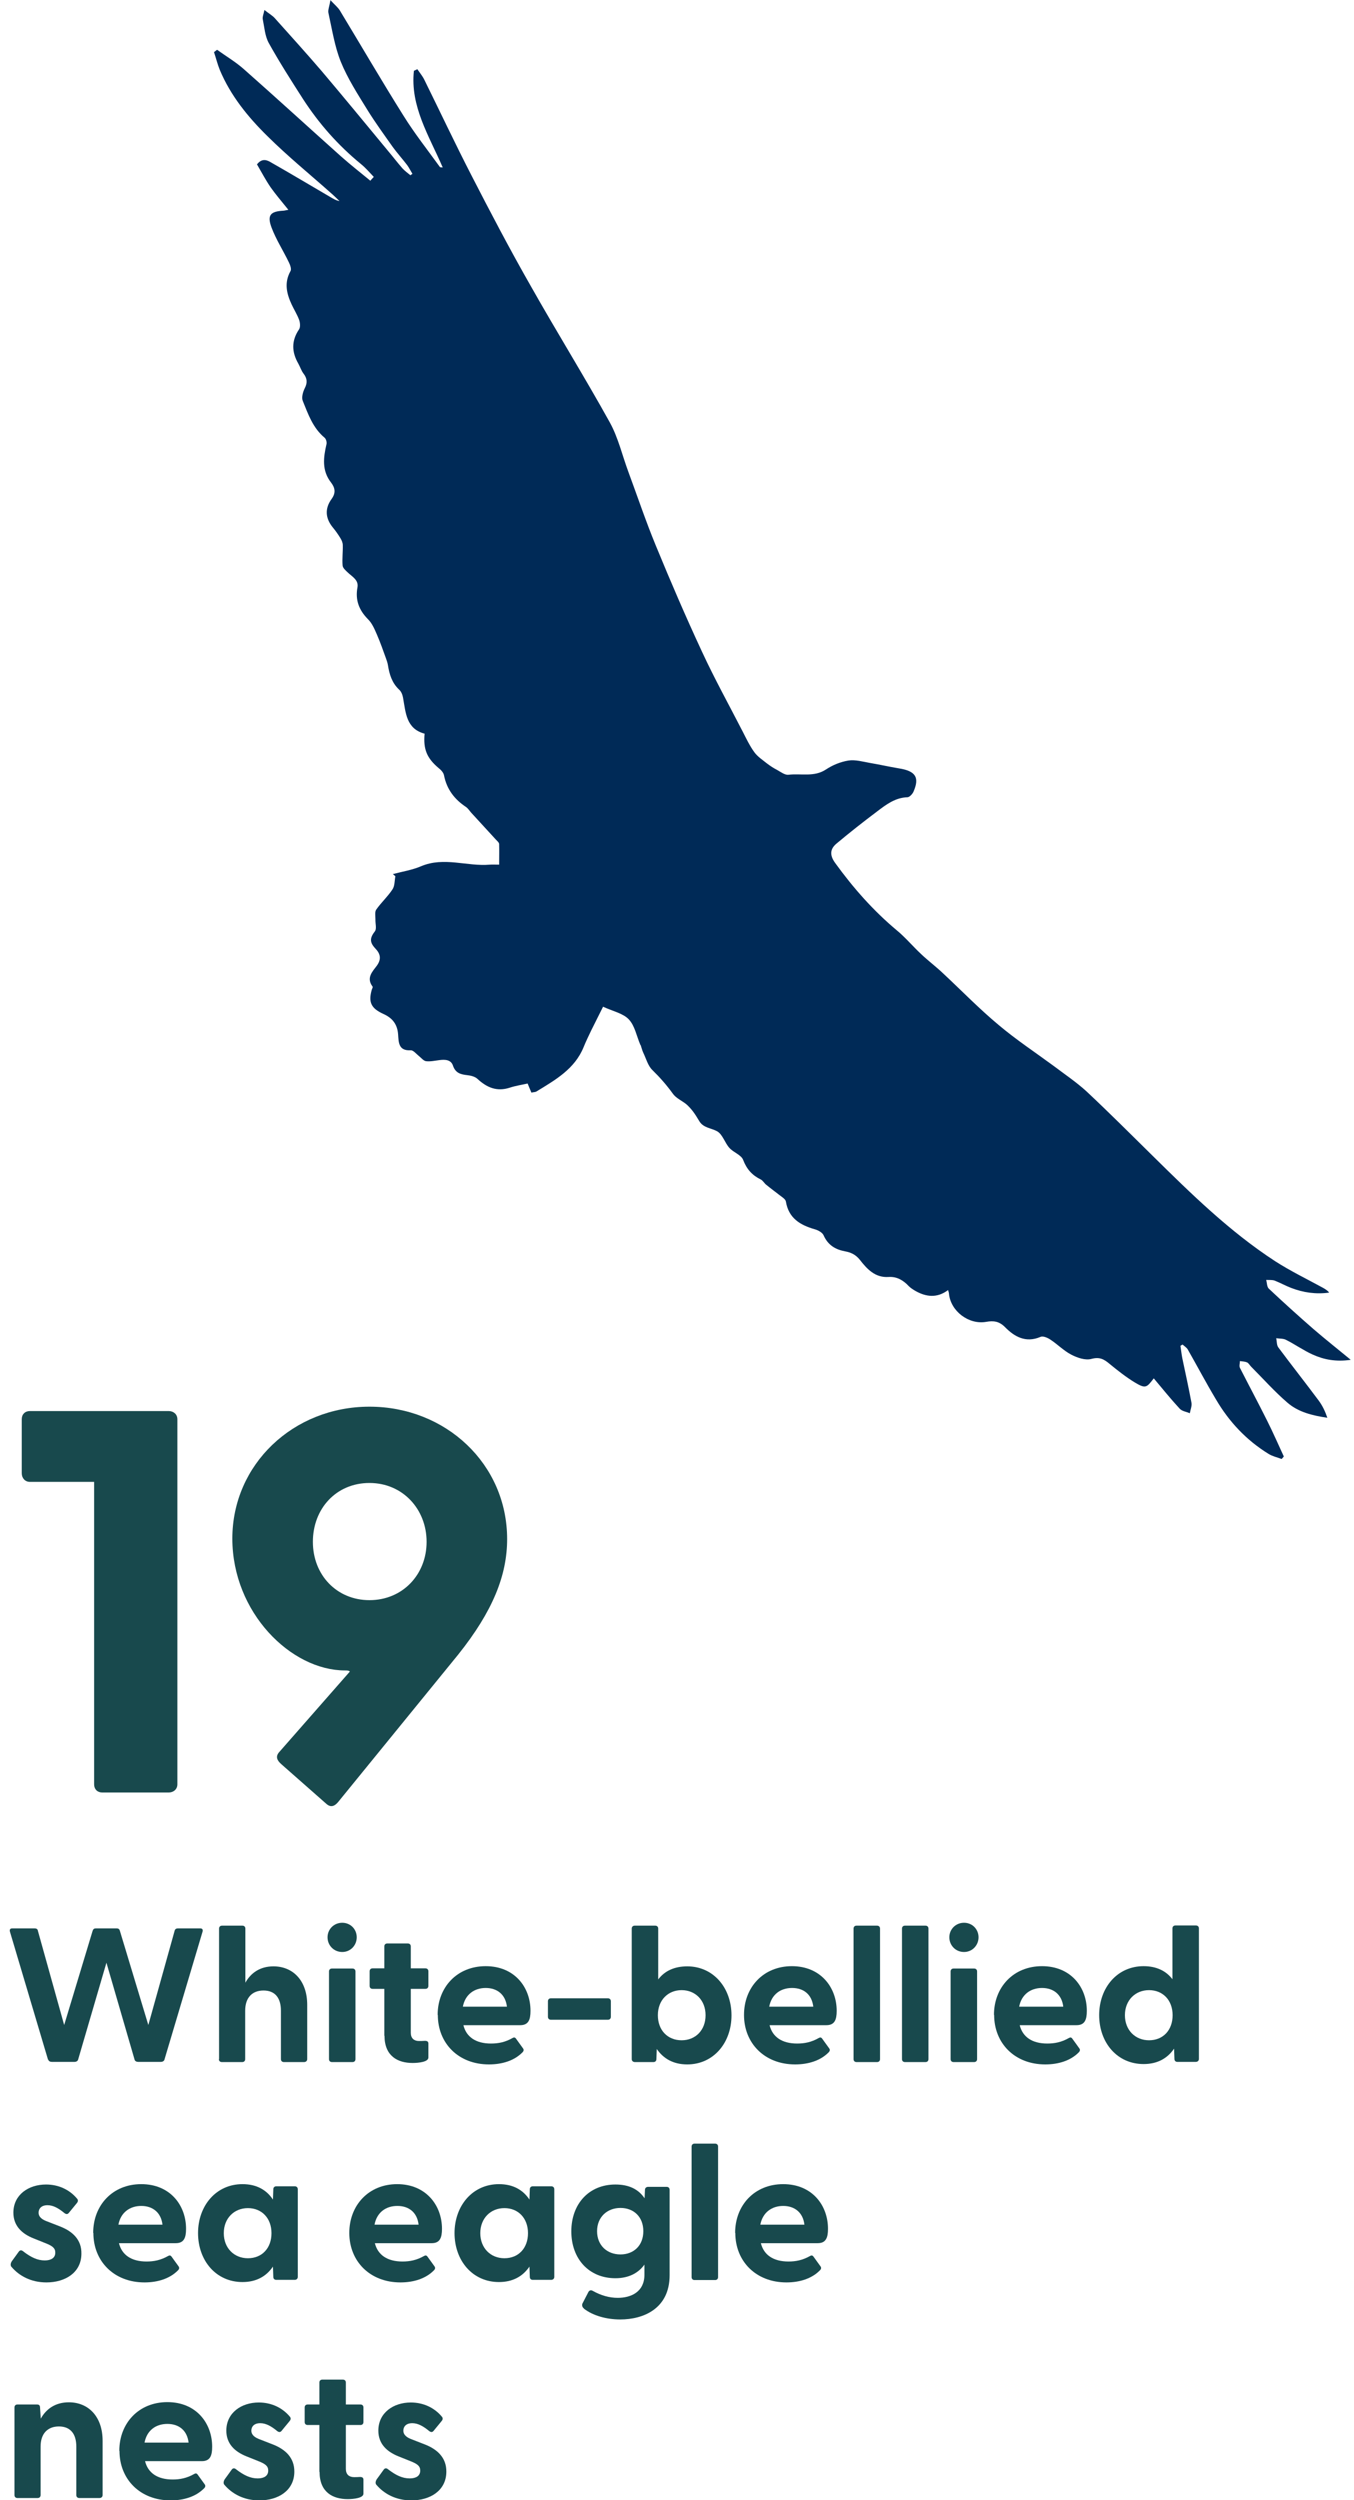
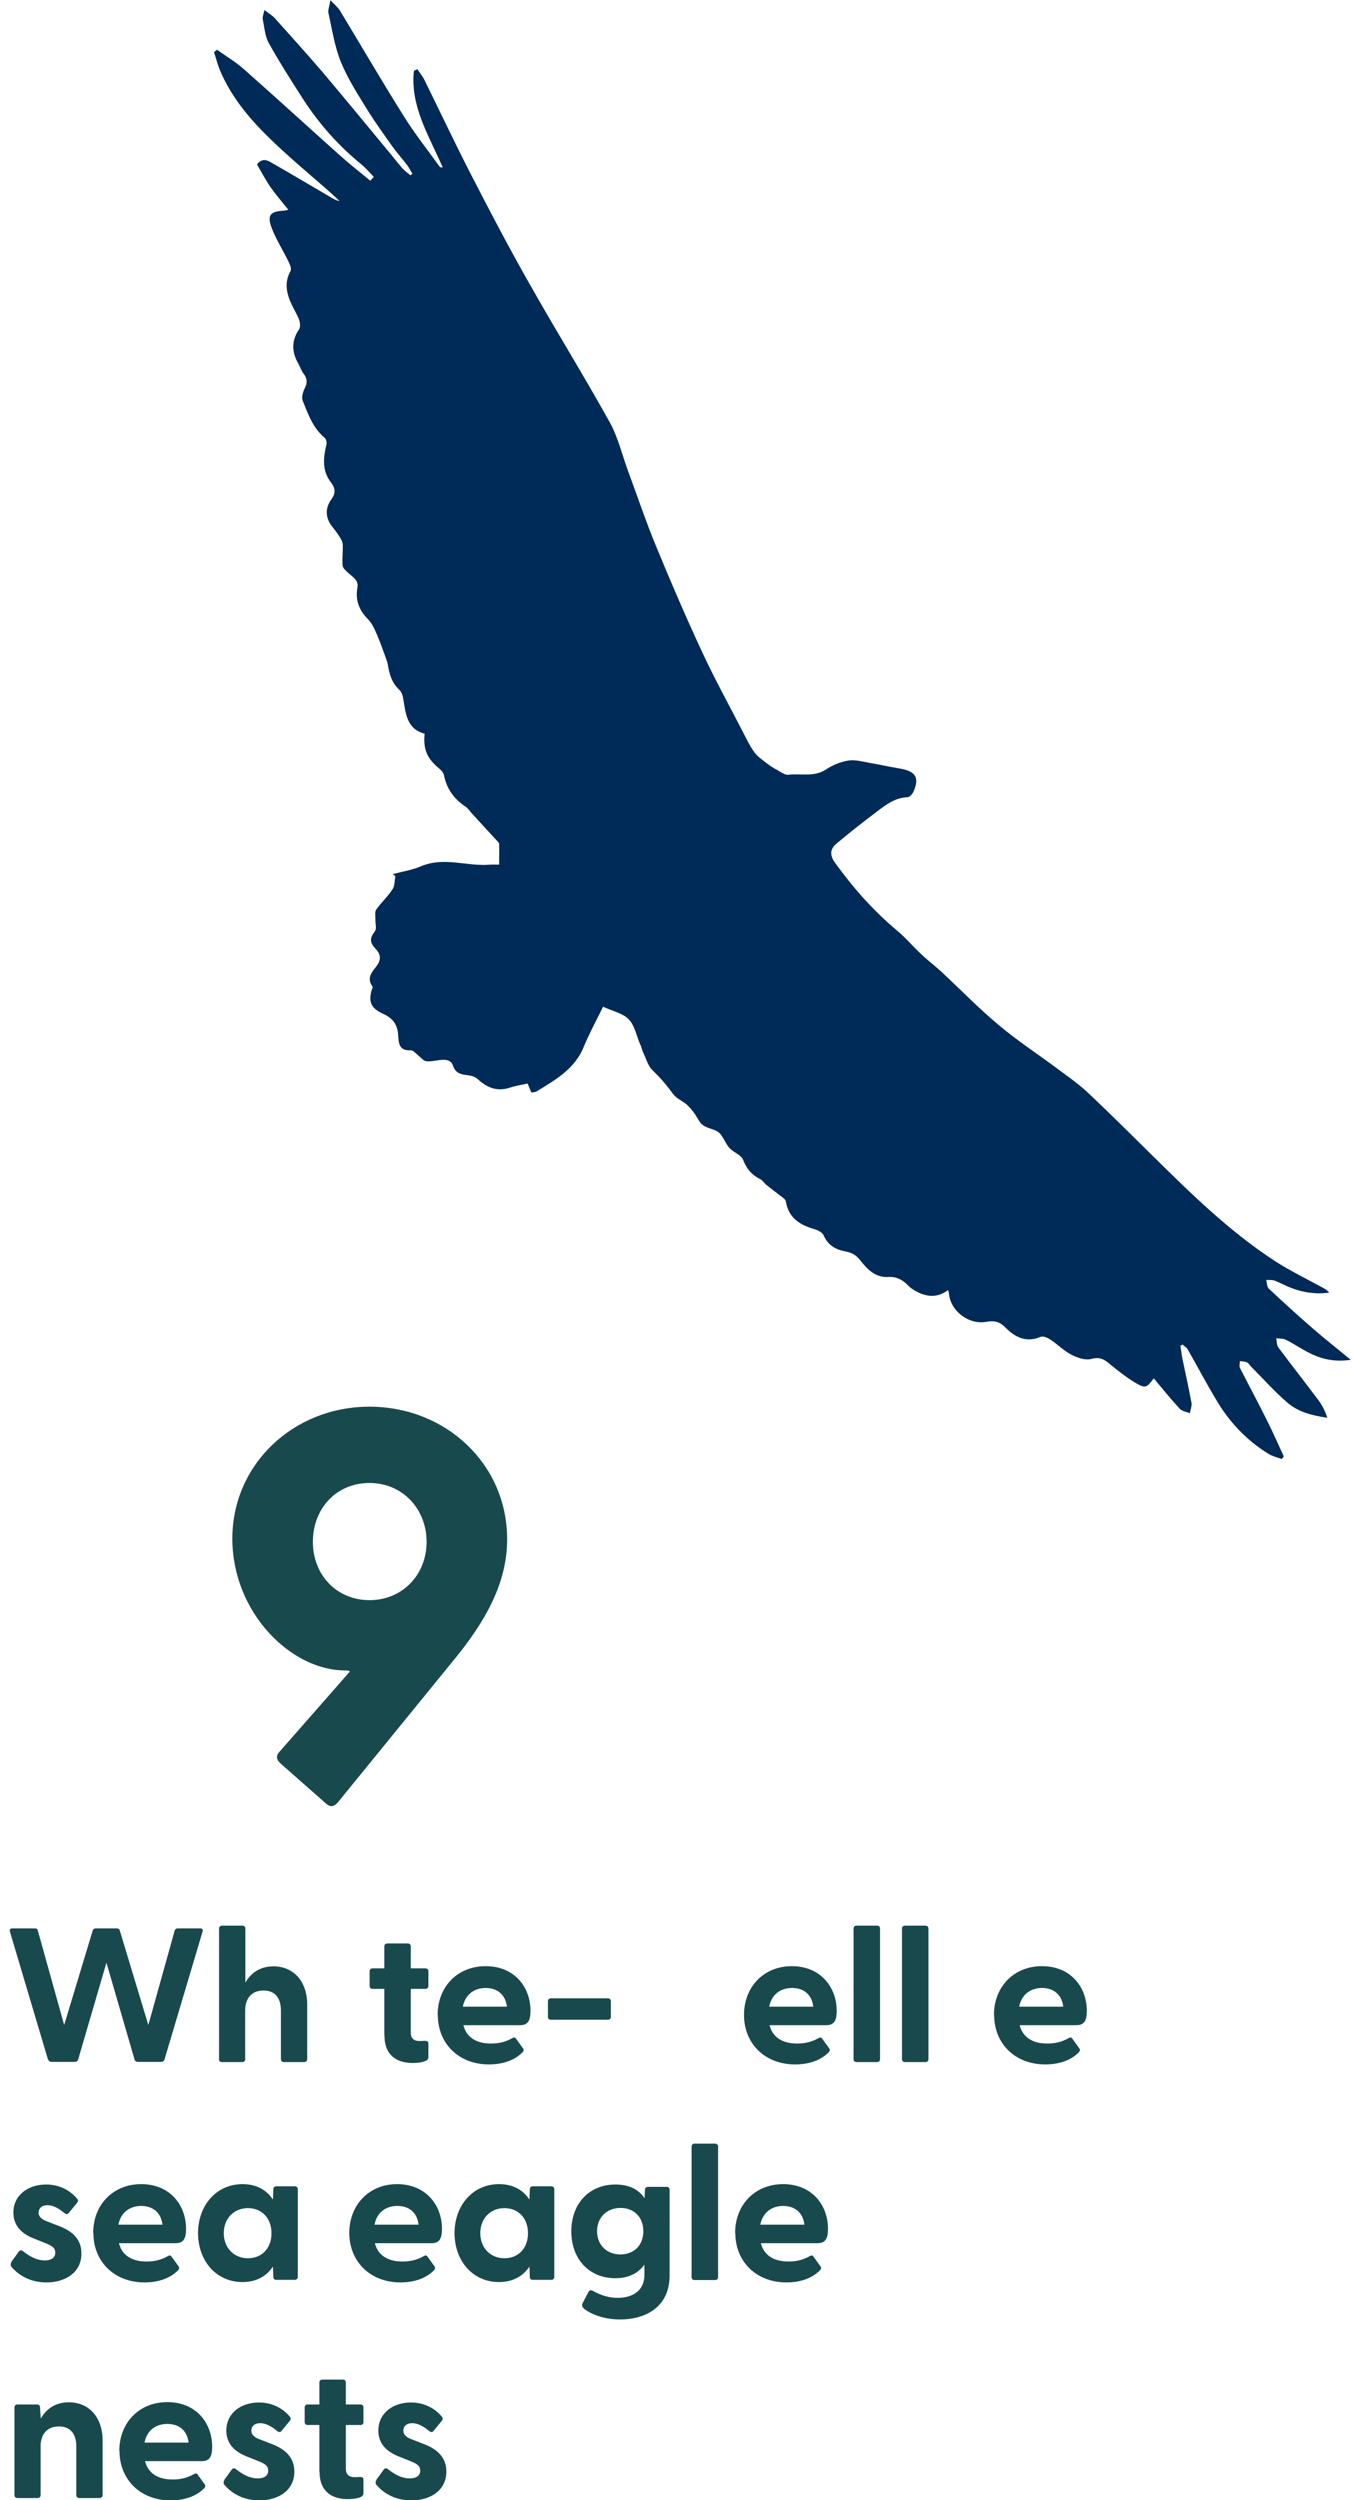
<svg xmlns="http://www.w3.org/2000/svg" width="104" height="192" viewBox="0 0 104 192" fill="none">
  <g clip-path="url(#clip0_469_7637)">
-     <path d="M7.229 137.025V113.799H2.297C1.921 113.799 1.67 113.506 1.67 113.13V108.987C1.67 108.61 1.921 108.359 2.297 108.359H12.955C13.331 108.359 13.624 108.61 13.624 108.987V137.025C13.624 137.402 13.331 137.653 12.955 137.653H7.856C7.48 137.653 7.229 137.402 7.229 137.025Z" fill="#18494D" />
    <path d="M21.44 134.556L26.874 128.363C26.79 128.279 26.665 128.279 26.497 128.279C22.36 128.279 17.846 123.843 17.846 118.152C17.846 112.46 22.527 108.024 28.378 108.024C34.23 108.024 38.953 112.418 38.953 118.194C38.953 120.956 37.866 123.718 35.191 127.065L25.954 138.406C25.703 138.699 25.411 138.825 25.076 138.532L21.607 135.477C21.273 135.184 21.148 134.891 21.44 134.556ZM28.378 122.881C30.928 122.881 32.767 120.914 32.767 118.403C32.767 115.892 30.928 113.883 28.378 113.883C25.829 113.883 24.032 115.85 24.032 118.403C24.032 120.956 25.871 122.881 28.378 122.881Z" fill="#18494D" />
    <path d="M3.689 158.173L0.763 148.338C0.722 148.185 0.777 148.087 0.944 148.087H2.658C2.77 148.087 2.895 148.129 2.909 148.268L4.929 155.508L7.116 148.268C7.158 148.143 7.228 148.087 7.367 148.087H8.955C9.081 148.087 9.164 148.129 9.206 148.268L11.393 155.508L13.414 148.268C13.441 148.143 13.539 148.087 13.664 148.087H15.378C15.545 148.087 15.601 148.185 15.559 148.338L12.633 158.159C12.606 158.27 12.494 158.34 12.355 158.34H10.613C10.488 158.34 10.363 158.284 10.335 158.159L8.175 150.724L6.002 158.159C5.974 158.27 5.862 158.34 5.723 158.34H3.982C3.856 158.34 3.731 158.284 3.703 158.159L3.689 158.173Z" fill="#18494D" />
    <path d="M16.826 158.131V148.101C16.826 147.976 16.91 147.878 17.049 147.878H18.624C18.749 147.878 18.847 147.962 18.847 148.101V152.258C19.251 151.533 19.947 151.003 21.006 151.003C22.497 151.003 23.597 152.091 23.597 153.96V158.131C23.597 158.256 23.5 158.354 23.361 158.354H21.8C21.675 158.354 21.577 158.27 21.577 158.131V154.406C21.577 153.402 21.104 152.858 20.24 152.858C19.376 152.858 18.833 153.402 18.833 154.406V158.131C18.833 158.256 18.749 158.354 18.61 158.354H17.035C16.91 158.354 16.812 158.27 16.812 158.131H16.826Z" fill="#18494D" />
-     <path d="M25.158 148.771C25.158 148.157 25.646 147.655 26.287 147.655C26.928 147.655 27.401 148.157 27.401 148.771C27.401 149.385 26.928 149.901 26.287 149.901C25.646 149.901 25.158 149.398 25.158 148.771ZM25.27 151.393C25.27 151.268 25.353 151.17 25.493 151.17H27.081C27.206 151.17 27.304 151.254 27.304 151.393V158.131C27.304 158.256 27.22 158.354 27.081 158.354H25.493C25.367 158.354 25.27 158.27 25.27 158.131V151.393Z" fill="#18494D" />
    <path d="M29.519 156.331V152.732H28.613C28.488 152.732 28.391 152.649 28.391 152.509V151.379C28.391 151.254 28.474 151.156 28.613 151.156H29.519V149.468C29.519 149.343 29.603 149.245 29.742 149.245H31.33C31.456 149.245 31.553 149.329 31.553 149.468V151.156H32.682C32.807 151.156 32.905 151.24 32.905 151.379V152.509C32.905 152.635 32.821 152.732 32.682 152.732H31.553V156.108C31.553 156.527 31.804 156.736 32.18 156.736C32.306 156.736 32.459 156.736 32.64 156.722C32.807 156.722 32.905 156.778 32.905 156.931V158.005C32.905 158.34 32.166 158.424 31.692 158.424C30.55 158.424 29.533 157.894 29.533 156.331H29.519Z" fill="#18494D" />
    <path d="M33.615 154.727C33.615 152.621 35.092 150.989 37.307 150.989C39.522 150.989 40.748 152.607 40.748 154.42C40.748 155.118 40.581 155.522 39.954 155.522H35.594C35.816 156.429 36.555 156.931 37.711 156.931C38.269 156.931 38.798 156.834 39.383 156.499C39.481 156.443 39.564 156.457 39.634 156.555L40.177 157.308C40.247 157.406 40.233 157.517 40.108 157.629C39.495 158.242 38.575 158.535 37.558 158.535C35.203 158.535 33.629 156.903 33.629 154.741L33.615 154.727ZM38.937 154.099C38.826 153.151 38.171 152.663 37.307 152.663C36.443 152.663 35.733 153.151 35.552 154.099H38.937Z" fill="#18494D" />
    <path d="M42.086 154.881V153.681C42.086 153.555 42.169 153.458 42.309 153.458H46.697C46.823 153.458 46.92 153.541 46.92 153.681V154.881C46.92 155.006 46.837 155.104 46.697 155.104H42.309C42.184 155.104 42.086 155.02 42.086 154.881Z" fill="#18494D" />
-     <path d="M50.446 157.336L50.418 158.131C50.418 158.256 50.335 158.354 50.195 158.354H48.76C48.635 158.354 48.523 158.27 48.523 158.131V148.101C48.523 147.976 48.607 147.878 48.746 147.878H50.335C50.46 147.878 50.557 147.962 50.557 148.101V152.007C51.045 151.365 51.783 151.003 52.787 151.003C54.793 151.003 56.186 152.649 56.186 154.769C56.186 156.889 54.793 158.535 52.787 158.535C51.7 158.535 50.948 158.075 50.446 157.35V157.336ZM52.355 156.68C53.414 156.68 54.194 155.913 54.194 154.755C54.194 153.597 53.4 152.83 52.355 152.83C51.31 152.83 50.53 153.597 50.53 154.755C50.53 155.913 51.282 156.68 52.355 156.68Z" fill="#18494D" />
    <path d="M57.147 154.727C57.147 152.621 58.623 150.989 60.825 150.989C63.026 150.989 64.266 152.607 64.266 154.42C64.266 155.118 64.099 155.522 63.472 155.522H59.111C59.334 156.429 60.072 156.931 61.229 156.931C61.786 156.931 62.315 156.834 62.9 156.499C62.998 156.443 63.082 156.457 63.151 156.555L63.695 157.308C63.764 157.406 63.75 157.517 63.625 157.629C63.012 158.242 62.092 158.535 61.075 158.535C58.721 158.535 57.147 156.903 57.147 154.741V154.727ZM62.468 154.099C62.357 153.151 61.716 152.663 60.839 152.663C59.961 152.663 59.264 153.151 59.083 154.099H62.455H62.468Z" fill="#18494D" />
    <path d="M65.561 158.131V148.101C65.561 147.976 65.644 147.878 65.784 147.878H67.372C67.497 147.878 67.595 147.962 67.595 148.101V158.131C67.595 158.256 67.511 158.354 67.372 158.354H65.784C65.658 158.354 65.561 158.27 65.561 158.131Z" fill="#18494D" />
    <path d="M69.281 158.131V148.101C69.281 147.976 69.365 147.878 69.504 147.878H71.092C71.218 147.878 71.315 147.962 71.315 148.101V158.131C71.315 158.256 71.232 158.354 71.092 158.354H69.504C69.379 158.354 69.281 158.27 69.281 158.131Z" fill="#18494D" />
-     <path d="M72.918 148.771C72.918 148.157 73.406 147.655 74.046 147.655C74.687 147.655 75.161 148.157 75.161 148.771C75.161 149.385 74.687 149.901 74.046 149.901C73.406 149.901 72.918 149.398 72.918 148.771ZM73.016 151.393C73.016 151.268 73.099 151.17 73.238 151.17H74.827C74.952 151.17 75.05 151.254 75.05 151.393V158.131C75.05 158.256 74.966 158.354 74.827 158.354H73.238C73.113 158.354 73.016 158.27 73.016 158.131V151.393Z" fill="#18494D" />
    <path d="M76.346 154.727C76.346 152.621 77.823 150.989 80.038 150.989C82.253 150.989 83.479 152.607 83.479 154.42C83.479 155.118 83.312 155.522 82.685 155.522H78.324C78.547 156.429 79.285 156.931 80.442 156.931C80.999 156.931 81.528 156.834 82.114 156.499C82.211 156.443 82.295 156.457 82.364 156.555L82.908 157.308C82.977 157.406 82.963 157.517 82.838 157.629C82.225 158.242 81.305 158.535 80.288 158.535C77.934 158.535 76.36 156.903 76.36 154.741L76.346 154.727ZM81.668 154.099C81.556 153.151 80.901 152.663 80.038 152.663C79.174 152.663 78.463 153.151 78.282 154.099H81.668Z" fill="#18494D" />
-     <path d="M84.426 154.755C84.426 152.635 85.819 150.989 87.839 150.989C88.828 150.989 89.567 151.351 90.054 151.993V148.087C90.054 147.962 90.138 147.864 90.277 147.864H91.865C91.991 147.864 92.088 147.948 92.088 148.087V158.117C92.088 158.242 91.991 158.34 91.852 158.34H90.43C90.305 158.34 90.208 158.256 90.208 158.117L90.18 157.322C89.678 158.061 88.912 158.507 87.839 158.507C85.819 158.507 84.426 156.875 84.426 154.741V154.755ZM88.257 156.68C89.33 156.68 90.068 155.913 90.068 154.755C90.068 153.597 89.316 152.83 88.257 152.83C87.198 152.83 86.404 153.611 86.404 154.755C86.404 155.899 87.198 156.68 88.257 156.68Z" fill="#18494D" />
    <path d="M0.875 174.075C0.792 173.977 0.806 173.81 0.903 173.656L1.419 172.945C1.53 172.764 1.669 172.792 1.781 172.889C2.38 173.35 2.881 173.587 3.439 173.587C3.926 173.587 4.247 173.391 4.247 172.987C4.247 172.638 4.024 172.471 3.494 172.262L2.589 171.899C1.669 171.536 1.028 170.922 1.028 169.918C1.028 168.537 2.199 167.756 3.536 167.756C4.47 167.756 5.333 168.132 5.933 168.858C6.016 168.956 5.988 169.081 5.919 169.165L5.278 169.946C5.18 170.058 5.069 170.044 4.943 169.946C4.47 169.555 4.066 169.346 3.648 169.346C3.174 169.346 2.965 169.611 2.965 169.918C2.965 170.267 3.258 170.462 3.648 170.602L4.651 170.992C5.556 171.355 6.281 171.983 6.253 173.085C6.239 174.535 4.999 175.275 3.564 175.275C2.366 175.275 1.46 174.758 0.889 174.089L0.875 174.075Z" fill="#18494D" />
-     <path d="M7.158 171.466C7.158 169.36 8.635 167.728 10.85 167.728C13.065 167.728 14.291 169.346 14.291 171.16C14.291 171.857 14.124 172.262 13.497 172.262H9.137C9.359 173.168 10.098 173.67 11.254 173.67C11.812 173.67 12.341 173.573 12.926 173.238C13.024 173.182 13.107 173.196 13.177 173.294L13.72 174.047C13.79 174.145 13.776 174.256 13.651 174.368C13.037 174.982 12.118 175.275 11.101 175.275C8.746 175.275 7.172 173.643 7.172 171.48L7.158 171.466ZM12.48 170.839C12.369 169.89 11.714 169.402 10.85 169.402C9.986 169.402 9.276 169.89 9.095 170.839H12.48Z" fill="#18494D" />
+     <path d="M7.158 171.466C7.158 169.36 8.635 167.728 10.85 167.728C13.065 167.728 14.291 169.346 14.291 171.16C14.291 171.857 14.124 172.262 13.497 172.262H9.137C9.359 173.168 10.098 173.67 11.254 173.67C11.812 173.67 12.341 173.573 12.926 173.238C13.024 173.182 13.107 173.196 13.177 173.294L13.72 174.047C13.79 174.145 13.776 174.256 13.651 174.368C13.037 174.982 12.118 175.275 11.101 175.275C8.746 175.275 7.172 173.643 7.172 171.48L7.158 171.466ZM12.48 170.839C12.369 169.89 11.714 169.402 10.85 169.402C9.986 169.402 9.276 169.89 9.095 170.839Z" fill="#18494D" />
    <path d="M15.211 171.494C15.211 169.374 16.604 167.728 18.624 167.728C19.711 167.728 20.477 168.174 20.965 168.914L20.993 168.119C20.993 167.993 21.076 167.895 21.216 167.895H22.651C22.776 167.895 22.874 167.979 22.874 168.119V174.856C22.874 174.982 22.776 175.079 22.637 175.079H21.216C21.09 175.079 20.993 174.996 20.993 174.856L20.965 174.061C20.463 174.8 19.697 175.247 18.624 175.247C16.604 175.247 15.211 173.615 15.211 171.48V171.494ZM19.042 173.419C20.115 173.419 20.853 172.652 20.853 171.494C20.853 170.337 20.101 169.569 19.042 169.569C17.983 169.569 17.189 170.351 17.189 171.494C17.189 172.638 17.983 173.419 19.042 173.419Z" fill="#18494D" />
    <path d="M26.83 171.466C26.83 169.36 28.307 167.728 30.508 167.728C32.709 167.728 33.949 169.346 33.949 171.16C33.949 171.857 33.782 172.262 33.155 172.262H28.794C29.017 173.168 29.756 173.67 30.912 173.67C31.47 173.67 31.999 173.573 32.584 173.238C32.682 173.182 32.765 173.196 32.835 173.294L33.378 174.047C33.448 174.145 33.434 174.256 33.309 174.368C32.696 174.982 31.776 175.275 30.759 175.275C28.404 175.275 26.83 173.643 26.83 171.48V171.466ZM32.152 170.839C32.041 169.89 31.4 169.402 30.522 169.402C29.644 169.402 28.948 169.89 28.767 170.839H32.138H32.152Z" fill="#18494D" />
    <path d="M34.912 171.494C34.912 169.374 36.305 167.728 38.325 167.728C39.412 167.728 40.178 168.174 40.666 168.914L40.694 168.119C40.694 167.993 40.778 167.895 40.917 167.895H42.352C42.477 167.895 42.575 167.979 42.575 168.119V174.856C42.575 174.982 42.477 175.079 42.338 175.079H40.917C40.791 175.079 40.694 174.996 40.694 174.856L40.666 174.061C40.164 174.8 39.398 175.247 38.325 175.247C36.305 175.247 34.912 173.615 34.912 171.48V171.494ZM38.743 173.419C39.816 173.419 40.555 172.652 40.555 171.494C40.555 170.337 39.802 169.569 38.743 169.569C37.685 169.569 36.891 170.351 36.891 171.494C36.891 172.638 37.685 173.419 38.743 173.419Z" fill="#18494D" />
    <path d="M44.844 177.269C44.705 177.172 44.677 176.976 44.761 176.851L45.178 176.042C45.248 175.888 45.388 175.833 45.541 175.93C46.168 176.279 46.809 176.46 47.449 176.46C48.453 176.46 49.498 176.014 49.498 174.689V173.908C49.038 174.549 48.299 174.954 47.268 174.954C45.248 174.954 43.883 173.475 43.883 171.355C43.883 169.234 45.248 167.756 47.268 167.756C48.327 167.756 49.052 168.132 49.511 168.816L49.539 168.16C49.539 168.035 49.637 167.937 49.776 167.937H51.211C51.337 167.937 51.434 168.021 51.434 168.16V174.717C51.434 177.297 49.414 178.12 47.645 178.12C46.572 178.12 45.555 177.827 44.858 177.297L44.844 177.269ZM47.658 173.126C48.675 173.126 49.414 172.443 49.414 171.341C49.414 170.239 48.675 169.555 47.658 169.555C46.641 169.555 45.861 170.253 45.861 171.341C45.861 172.429 46.627 173.126 47.658 173.126Z" fill="#18494D" />
    <path d="M53.121 174.87V164.84C53.121 164.715 53.205 164.617 53.344 164.617H54.932C55.058 164.617 55.155 164.701 55.155 164.84V174.87C55.155 174.996 55.072 175.093 54.932 175.093H53.344C53.219 175.093 53.121 175.01 53.121 174.87Z" fill="#18494D" />
    <path d="M56.465 171.466C56.465 169.36 57.942 167.728 60.157 167.728C62.372 167.728 63.598 169.346 63.598 171.16C63.598 171.857 63.431 172.262 62.804 172.262H58.443C58.666 173.168 59.404 173.67 60.561 173.67C61.118 173.67 61.648 173.573 62.233 173.238C62.33 173.182 62.414 173.196 62.483 173.294L63.027 174.047C63.096 174.145 63.083 174.256 62.957 174.368C62.344 174.982 61.425 175.275 60.408 175.275C58.053 175.275 56.479 173.643 56.479 171.48L56.465 171.466ZM61.787 170.839C61.675 169.89 61.021 169.402 60.157 169.402C59.293 169.402 58.583 169.89 58.401 170.839H61.787Z" fill="#18494D" />
    <path d="M1.111 191.609V184.872C1.111 184.746 1.195 184.649 1.334 184.649H2.853C2.978 184.649 3.076 184.704 3.076 184.886L3.131 185.737C3.536 185.011 4.232 184.481 5.291 184.481C6.782 184.481 7.882 185.569 7.882 187.438V191.609C7.882 191.735 7.785 191.833 7.645 191.833H6.085C5.96 191.833 5.862 191.749 5.862 191.609V187.885C5.862 186.881 5.388 186.336 4.525 186.336C3.661 186.336 3.118 186.881 3.118 187.885V191.609C3.118 191.735 3.034 191.833 2.895 191.833H1.334C1.209 191.833 1.111 191.749 1.111 191.609Z" fill="#18494D" />
    <path d="M9.164 188.206C9.164 186.099 10.641 184.467 12.856 184.467C15.071 184.467 16.297 186.085 16.297 187.899C16.297 188.596 16.13 189.001 15.503 189.001H11.142C11.365 189.908 12.104 190.41 13.26 190.41C13.817 190.41 14.347 190.312 14.932 189.977C15.03 189.922 15.113 189.935 15.183 190.033L15.726 190.786C15.796 190.884 15.782 190.996 15.656 191.107C15.043 191.721 14.124 192.014 13.107 192.014C10.752 192.014 9.178 190.382 9.178 188.22L9.164 188.206ZM14.486 187.578C14.375 186.629 13.734 186.141 12.856 186.141C11.978 186.141 11.282 186.629 11.101 187.578H14.472H14.486Z" fill="#18494D" />
    <path d="M17.231 190.814C17.147 190.717 17.161 190.549 17.259 190.396L17.774 189.684C17.886 189.503 18.025 189.531 18.136 189.629C18.735 190.089 19.237 190.326 19.794 190.326C20.282 190.326 20.602 190.131 20.602 189.726C20.602 189.377 20.379 189.21 19.85 189.001L18.944 188.638C18.025 188.275 17.384 187.662 17.384 186.657C17.384 185.276 18.554 184.495 19.878 184.495C20.811 184.495 21.675 184.872 22.274 185.597C22.358 185.695 22.33 185.82 22.26 185.904L21.619 186.685C21.522 186.797 21.41 186.783 21.285 186.685C20.811 186.295 20.407 186.085 19.989 186.085C19.515 186.085 19.307 186.35 19.307 186.657C19.307 187.006 19.599 187.201 19.989 187.341L20.992 187.731C21.898 188.094 22.622 188.722 22.608 189.824C22.595 191.275 21.355 192.014 19.92 192.014C18.721 192.014 17.816 191.498 17.245 190.828L17.231 190.814Z" fill="#18494D" />
    <path d="M24.531 189.824V186.225H23.625C23.5 186.225 23.402 186.141 23.402 186.002V184.872C23.402 184.746 23.486 184.649 23.625 184.649H24.531V182.961C24.531 182.835 24.614 182.738 24.754 182.738H26.342C26.467 182.738 26.565 182.821 26.565 182.961V184.649H27.693C27.819 184.649 27.916 184.732 27.916 184.872V186.002C27.916 186.127 27.833 186.225 27.693 186.225H26.565V189.601C26.565 190.019 26.816 190.228 27.192 190.228C27.317 190.228 27.471 190.228 27.652 190.214C27.819 190.214 27.916 190.27 27.916 190.424V191.498C27.916 191.833 27.178 191.916 26.704 191.916C25.562 191.916 24.545 191.386 24.545 189.824H24.531Z" fill="#18494D" />
    <path d="M28.907 190.814C28.823 190.717 28.837 190.549 28.934 190.396L29.45 189.684C29.561 189.503 29.701 189.531 29.812 189.629C30.411 190.089 30.913 190.326 31.47 190.326C31.958 190.326 32.278 190.131 32.278 189.726C32.278 189.377 32.055 189.21 31.526 189.001L30.62 188.638C29.701 188.275 29.06 187.662 29.06 186.657C29.06 185.276 30.23 184.495 31.554 184.495C32.487 184.495 33.351 184.872 33.95 185.597C34.033 185.695 34.006 185.82 33.936 185.904L33.295 186.685C33.197 186.797 33.086 186.783 32.961 186.685C32.487 186.295 32.083 186.085 31.665 186.085C31.191 186.085 30.982 186.35 30.982 186.657C30.982 187.006 31.275 187.201 31.665 187.341L32.668 187.731C33.574 188.094 34.298 188.722 34.284 189.824C34.27 191.275 33.03 192.014 31.595 192.014C30.397 192.014 29.492 191.498 28.92 190.828L28.907 190.814Z" fill="#18494D" />
    <path d="M28.712 13.587C28.391 13.252 28.085 12.889 27.723 12.596C25.967 11.159 24.49 9.486 23.264 7.588C22.359 6.18 21.453 4.757 20.645 3.306C20.352 2.776 20.311 2.106 20.185 1.493C20.143 1.311 20.241 1.102 20.311 0.767C20.659 1.046 20.924 1.186 21.119 1.409C22.331 2.762 23.543 4.101 24.727 5.482C26.427 7.491 28.099 9.527 29.784 11.564C30.161 12.01 30.523 12.485 30.913 12.931C31.094 13.126 31.317 13.294 31.526 13.461C31.582 13.419 31.623 13.377 31.679 13.35C31.54 13.126 31.428 12.889 31.275 12.68C30.913 12.206 30.523 11.773 30.175 11.299C29.506 10.35 28.823 9.416 28.21 8.425C27.472 7.226 26.706 6.04 26.176 4.743C25.702 3.557 25.507 2.26 25.229 1.004C25.173 0.781 25.298 0.502 25.382 0.014C25.716 0.377 25.953 0.558 26.106 0.809C27.736 3.501 29.311 6.207 30.983 8.872C31.832 10.239 32.836 11.508 33.783 12.819C33.811 12.861 33.894 12.847 34.006 12.861C32.961 10.434 31.498 8.174 31.791 5.44L32.055 5.315C32.236 5.58 32.446 5.831 32.585 6.11C33.783 8.537 34.939 10.992 36.179 13.405C37.656 16.279 39.161 19.152 40.763 21.956C42.755 25.486 44.887 28.917 46.851 32.46C47.492 33.632 47.799 34.985 48.272 36.255C48.969 38.138 49.61 40.049 50.376 41.904C51.505 44.652 52.675 47.372 53.929 50.065C54.89 52.143 56.005 54.152 57.05 56.188C57.328 56.732 57.593 57.29 57.941 57.765C58.192 58.113 58.582 58.364 58.93 58.643C59.167 58.825 59.432 58.992 59.697 59.132C59.975 59.285 60.296 59.536 60.574 59.494C61.536 59.383 62.539 59.69 63.444 59.09C63.946 58.755 64.559 58.504 65.158 58.406C65.688 58.322 66.273 58.49 66.816 58.588C67.554 58.713 68.293 58.88 69.045 59.006C70.369 59.215 70.633 59.731 70.16 60.806C70.076 60.987 69.853 61.224 69.7 61.224C68.766 61.252 68.07 61.782 67.373 62.312C66.314 63.107 65.269 63.93 64.252 64.781C63.765 65.186 63.709 65.66 64.141 66.26C65.534 68.185 67.081 69.942 68.906 71.463C69.561 72.007 70.118 72.677 70.745 73.262C71.288 73.778 71.887 74.225 72.431 74.741C73.852 76.066 75.203 77.461 76.694 78.703C78.031 79.833 79.508 80.809 80.929 81.855C81.779 82.497 82.671 83.097 83.451 83.808C85.192 85.44 86.878 87.128 88.578 88.802C91.518 91.704 94.471 94.591 97.94 96.851C99.111 97.604 100.378 98.218 101.604 98.888C101.772 98.985 101.953 99.083 102.092 99.264C101.075 99.404 100.1 99.264 99.166 98.901C98.734 98.734 98.33 98.511 97.912 98.344C97.717 98.274 97.481 98.302 97.258 98.288C97.313 98.511 97.313 98.818 97.453 98.957C98.581 100.017 99.737 101.064 100.908 102.082C101.799 102.849 102.719 103.575 103.75 104.425C102.621 104.593 101.688 104.411 100.824 104.021C100.114 103.7 99.473 103.24 98.776 102.891C98.567 102.779 98.275 102.807 98.024 102.765C98.08 103.003 98.052 103.296 98.191 103.477C99.208 104.844 100.267 106.183 101.284 107.55C101.577 107.941 101.786 108.387 101.953 108.875C100.81 108.708 99.724 108.443 98.888 107.717C97.898 106.867 97.021 105.876 96.101 104.955C95.99 104.844 95.92 104.69 95.781 104.621C95.614 104.551 95.419 104.551 95.237 104.523C95.237 104.69 95.168 104.9 95.237 105.039C95.934 106.406 96.659 107.759 97.341 109.126C97.787 110.019 98.191 110.94 98.609 111.847C98.553 111.916 98.498 111.986 98.442 112.042C98.108 111.916 97.731 111.833 97.439 111.651C95.739 110.605 94.401 109.182 93.398 107.466C92.646 106.211 91.963 104.914 91.239 103.644C91.155 103.491 90.974 103.379 90.835 103.254C90.779 103.282 90.723 103.309 90.668 103.351C90.723 103.686 90.751 104.007 90.821 104.342C91.058 105.472 91.309 106.602 91.518 107.731C91.559 107.983 91.434 108.262 91.392 108.527C91.127 108.415 90.793 108.373 90.612 108.178C89.915 107.425 89.275 106.629 88.62 105.848C88.062 106.588 87.979 106.643 87.171 106.169C86.488 105.751 85.847 105.248 85.22 104.732C84.788 104.37 84.454 104.188 83.827 104.356C83.367 104.481 82.754 104.272 82.294 104.035C81.723 103.742 81.25 103.254 80.706 102.891C80.483 102.738 80.121 102.57 79.912 102.668C78.784 103.142 77.92 102.654 77.195 101.915C76.736 101.454 76.304 101.412 75.746 101.51C74.409 101.747 73.016 100.687 72.89 99.348C72.89 99.278 72.862 99.222 72.821 99.069C71.971 99.71 71.107 99.599 70.271 99.111C70.104 99.013 69.937 98.901 69.797 98.762C69.379 98.316 68.892 98.023 68.251 98.064C67.22 98.134 66.593 97.451 66.05 96.753C65.729 96.349 65.367 96.181 64.921 96.098C64.169 95.958 63.598 95.623 63.263 94.87C63.166 94.647 62.831 94.466 62.567 94.396C61.452 94.075 60.574 93.545 60.365 92.275C60.337 92.08 60.045 91.913 59.85 91.759C59.516 91.494 59.167 91.243 58.847 90.978C58.694 90.853 58.596 90.657 58.429 90.574C57.774 90.253 57.356 89.793 57.077 89.067C56.938 88.691 56.325 88.495 56.019 88.146C55.67 87.756 55.503 87.114 55.085 86.877C54.639 86.626 54.04 86.626 53.72 86.11C53.566 85.859 53.413 85.594 53.232 85.357C53.079 85.161 52.912 84.966 52.717 84.799C52.368 84.52 51.909 84.324 51.672 83.976C51.198 83.32 50.683 82.734 50.111 82.176C49.763 81.841 49.624 81.283 49.401 80.823C49.331 80.669 49.289 80.502 49.234 80.335C49.234 80.293 49.192 80.251 49.178 80.223C48.899 79.567 48.76 78.772 48.3 78.284C47.854 77.81 47.06 77.656 46.322 77.308C46.043 77.866 45.737 78.48 45.43 79.093C45.221 79.526 45.012 79.958 44.831 80.404C44.148 82.092 42.658 82.929 41.223 83.808C41.125 83.878 40.972 83.864 40.819 83.906C40.721 83.697 40.651 83.501 40.526 83.208C40.094 83.306 39.607 83.376 39.147 83.529C38.158 83.85 37.391 83.515 36.667 82.846C36.486 82.678 36.165 82.595 35.901 82.567C35.399 82.511 34.995 82.413 34.8 81.855C34.647 81.367 34.187 81.353 33.755 81.409C33.407 81.451 33.059 81.534 32.724 81.493C32.529 81.465 32.362 81.242 32.181 81.102C31.972 80.935 31.749 80.642 31.54 80.656C30.593 80.711 30.62 80.014 30.579 79.442C30.523 78.647 30.133 78.173 29.45 77.866C28.503 77.433 28.28 76.973 28.558 75.996C28.586 75.913 28.656 75.801 28.614 75.759C28.113 75.09 28.614 74.602 28.948 74.155C29.325 73.625 29.199 73.221 28.823 72.83C28.377 72.356 28.405 72.021 28.795 71.519C28.948 71.323 28.823 70.919 28.837 70.598C28.837 70.347 28.781 70.026 28.893 69.859C29.269 69.315 29.785 68.854 30.147 68.296C30.328 68.031 30.3 67.627 30.37 67.292C30.3 67.236 30.244 67.18 30.175 67.125C30.899 66.929 31.651 66.818 32.334 66.525C34.103 65.772 35.873 66.553 37.628 66.399C37.837 66.385 38.06 66.399 38.339 66.399C38.339 65.855 38.353 65.339 38.339 64.823C38.339 64.697 38.172 64.572 38.074 64.46C37.447 63.777 36.82 63.093 36.193 62.41C36.068 62.27 35.956 62.089 35.803 61.977C34.911 61.391 34.312 60.61 34.103 59.536C34.062 59.327 33.867 59.118 33.685 58.978C32.794 58.225 32.501 57.541 32.613 56.342C31.192 55.965 31.164 54.724 30.955 53.566C30.913 53.343 30.815 53.092 30.648 52.952C30.105 52.436 29.91 51.794 29.798 51.083C29.77 50.915 29.715 50.748 29.659 50.595C29.436 49.967 29.213 49.339 28.948 48.725C28.767 48.307 28.572 47.846 28.252 47.54C27.569 46.842 27.277 46.075 27.458 45.099C27.555 44.541 27.054 44.289 26.719 43.969C26.552 43.815 26.329 43.62 26.315 43.425C26.274 42.908 26.343 42.392 26.329 41.862C26.329 41.681 26.246 41.486 26.148 41.332C25.981 41.053 25.786 40.774 25.577 40.523C24.978 39.798 24.936 39.044 25.479 38.305C25.814 37.831 25.73 37.454 25.424 37.05C24.713 36.143 24.839 35.139 25.075 34.12C25.117 33.967 25.047 33.716 24.936 33.618C24.03 32.865 23.668 31.805 23.25 30.772C23.153 30.521 23.264 30.103 23.404 29.824C23.627 29.391 23.599 29.057 23.306 28.68C23.139 28.457 23.055 28.178 22.916 27.927C22.4 27.034 22.373 26.169 22.972 25.29C23.083 25.123 23.055 24.774 22.972 24.551C22.818 24.146 22.582 23.77 22.4 23.379C22.01 22.542 21.815 21.705 22.317 20.812C22.4 20.659 22.289 20.352 22.192 20.157C21.76 19.25 21.202 18.399 20.854 17.465C20.506 16.53 20.77 16.237 21.746 16.181C21.829 16.181 21.913 16.153 22.15 16.112C21.648 15.484 21.188 14.954 20.784 14.382C20.394 13.81 20.074 13.196 19.739 12.624C20.13 12.122 20.52 12.289 20.84 12.485C22.359 13.35 23.849 14.242 25.354 15.121C25.577 15.247 25.772 15.386 26.078 15.442C25.911 15.275 25.73 15.107 25.549 14.94C23.877 13.447 22.122 12.024 20.534 10.448C19.043 8.983 17.705 7.337 16.883 5.37C16.702 4.924 16.591 4.464 16.438 4.003C16.521 3.948 16.591 3.878 16.674 3.822C17.371 4.324 18.109 4.757 18.75 5.329C21.23 7.519 23.682 9.765 26.162 11.982C26.901 12.638 27.681 13.252 28.447 13.88C28.517 13.796 28.586 13.712 28.656 13.643" fill="#002A57" />
  </g>
  <defs>
    <clipPath id="clip0_469_7637">
      <rect width="103" height="192" fill="white" transform="translate(0.75)" />
    </clipPath>
  </defs>
</svg>